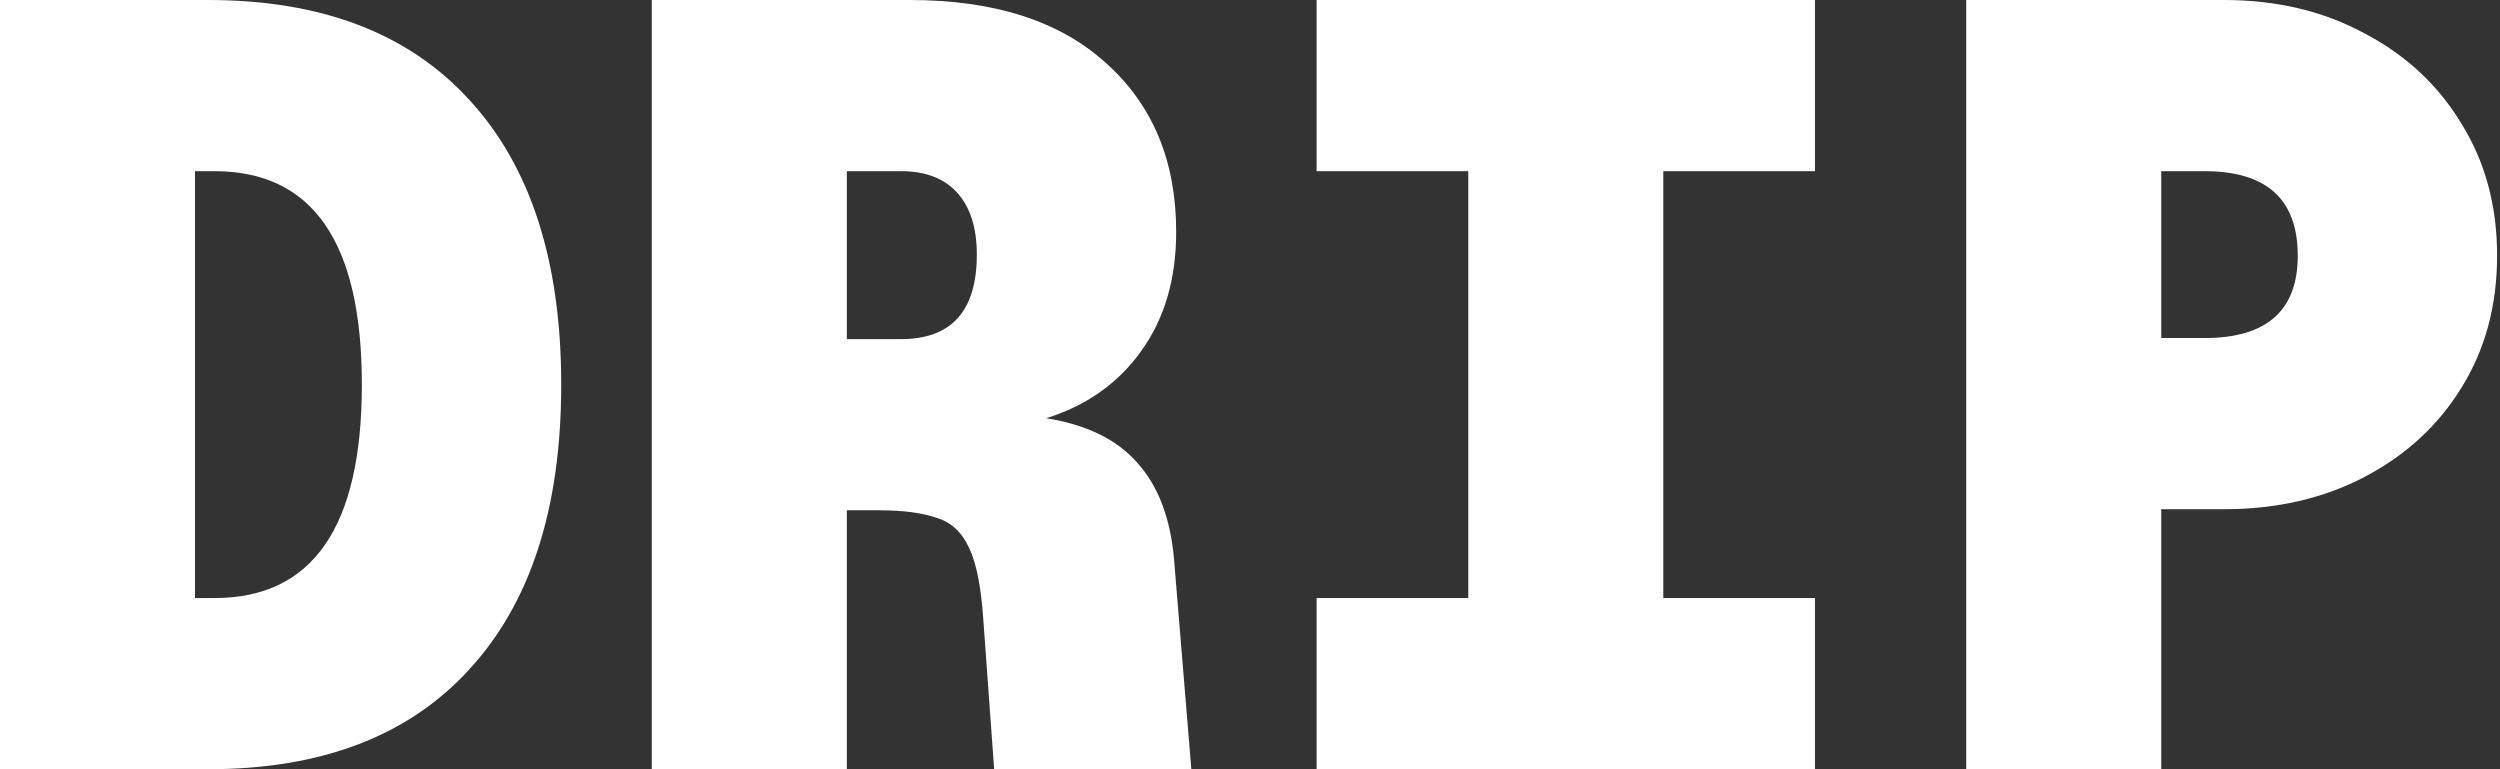
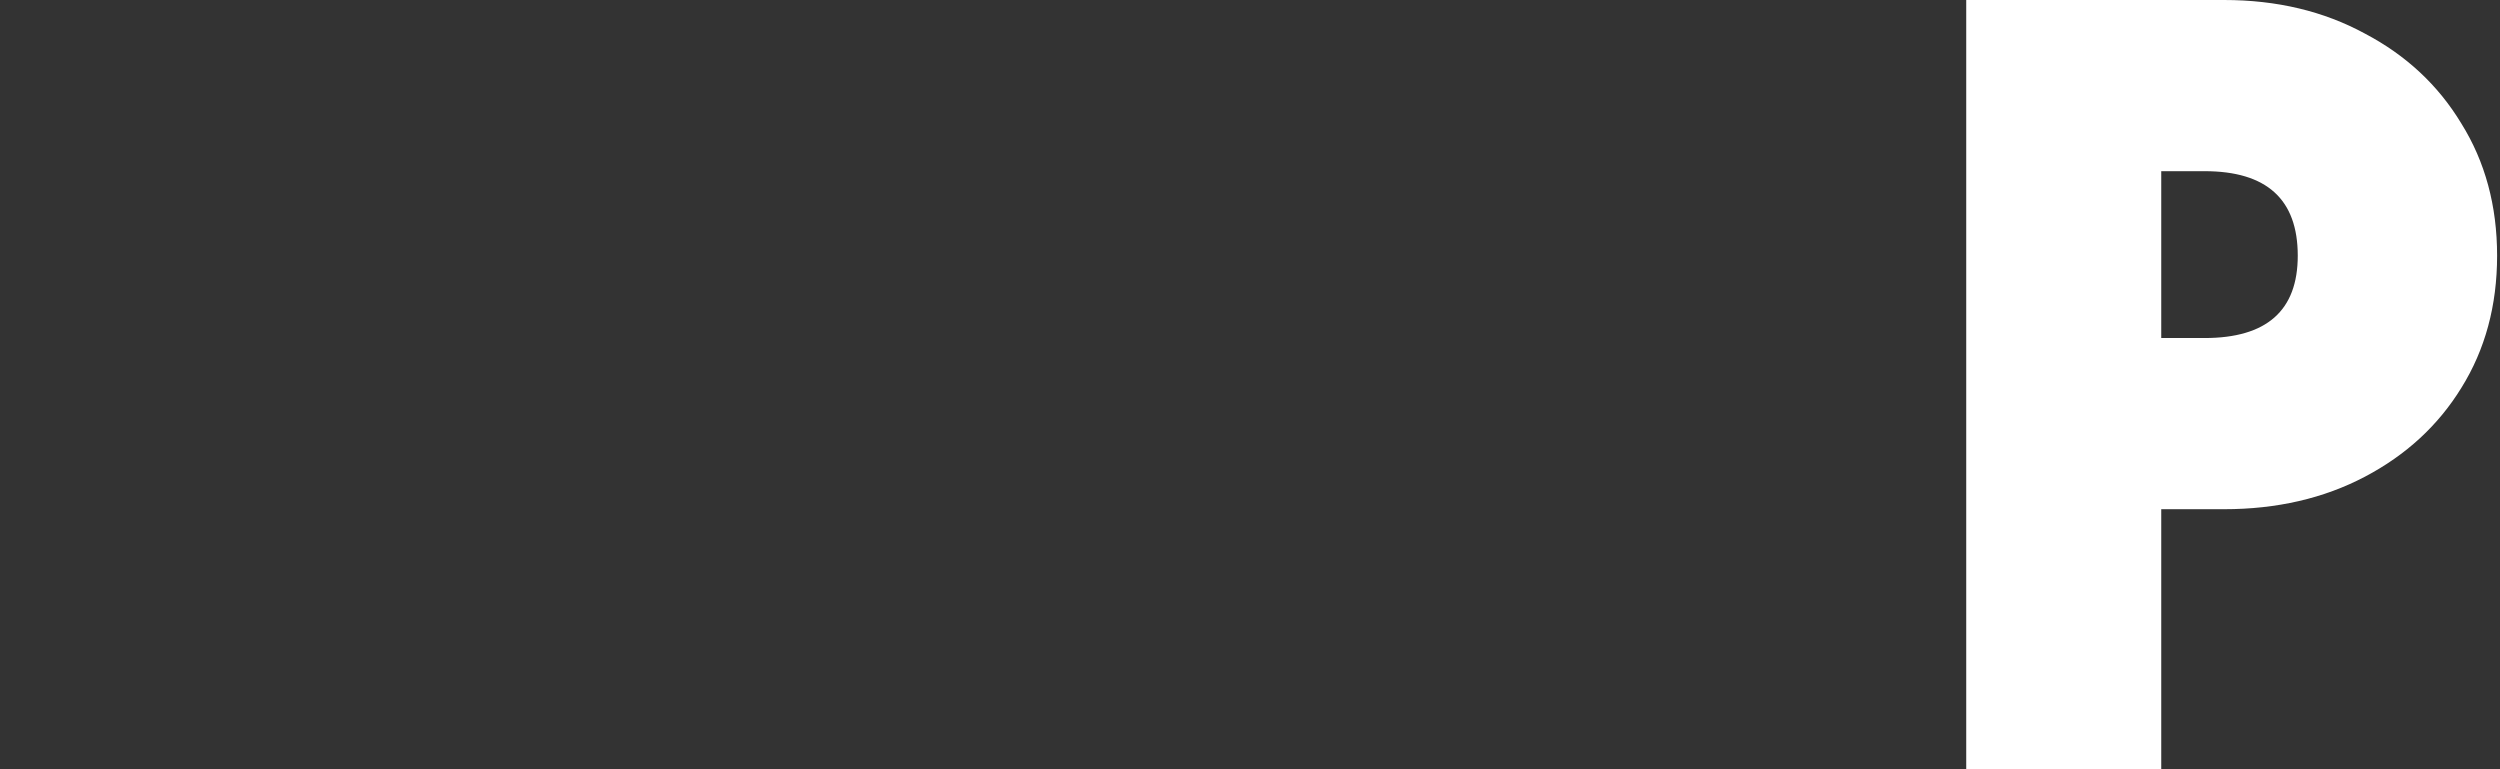
<svg xmlns="http://www.w3.org/2000/svg" fill="none" viewBox="0 0 195 60" height="60" width="195">
  <rect x="0" y="0" width="195" height="60" fill="#333333" stroke="none" />
-   <path fill="white" d="M0 60V0H16.225C25.07 0 31.859 2.592 36.592 7.775C41.38 12.958 43.775 20.366 43.775 30C43.775 39.634 41.38 47.042 36.592 52.225C31.859 57.408 25.07 60 16.225 60H0ZM15.211 46.648H16.732C24.394 46.648 28.225 41.099 28.225 30C28.225 18.901 24.394 13.352 16.732 13.352H15.211V46.648Z" />
-   <path fill="white" d="M50.84 60V0H70.953C77.544 0 82.643 1.634 86.249 4.901C89.911 8.169 91.742 12.563 91.742 18.084C91.742 21.803 90.812 24.93 88.953 27.465C87.15 29.944 84.699 31.662 81.601 32.62C84.756 33.127 87.122 34.282 88.699 36.084C90.333 37.887 91.291 40.394 91.573 43.606L92.925 60H77.544L76.699 48.338C76.53 45.803 76.164 43.944 75.601 42.761C75.037 41.521 74.192 40.732 73.066 40.394C71.939 40 70.446 39.803 68.587 39.803H66.052V60H50.84ZM66.052 26.451H70.277C74.221 26.451 76.192 24.253 76.192 19.859C76.192 17.775 75.685 16.169 74.671 15.042C73.657 13.915 72.192 13.352 70.277 13.352H66.052V26.451Z" />
-   <path fill="white" d="M102.695 60V46.648H114.526V13.352H102.695V0H141.568V13.352H129.737V46.648H141.568V60H102.695Z" />
  <path fill="white" d="M153.366 60V0H173.478C177.591 0 181.253 0.873 184.464 2.62C187.676 4.31 190.183 6.648 191.985 9.634C193.845 12.62 194.774 16.056 194.774 19.944C194.774 23.831 193.845 27.268 191.985 30.253C190.183 33.183 187.676 35.493 184.464 37.183C181.253 38.873 177.591 39.718 173.478 39.718H168.577V60H153.366ZM168.577 26.366H171.957C176.802 26.366 179.225 24.225 179.225 19.944C179.225 15.549 176.802 13.352 171.957 13.352H168.577V26.366Z" />
</svg>